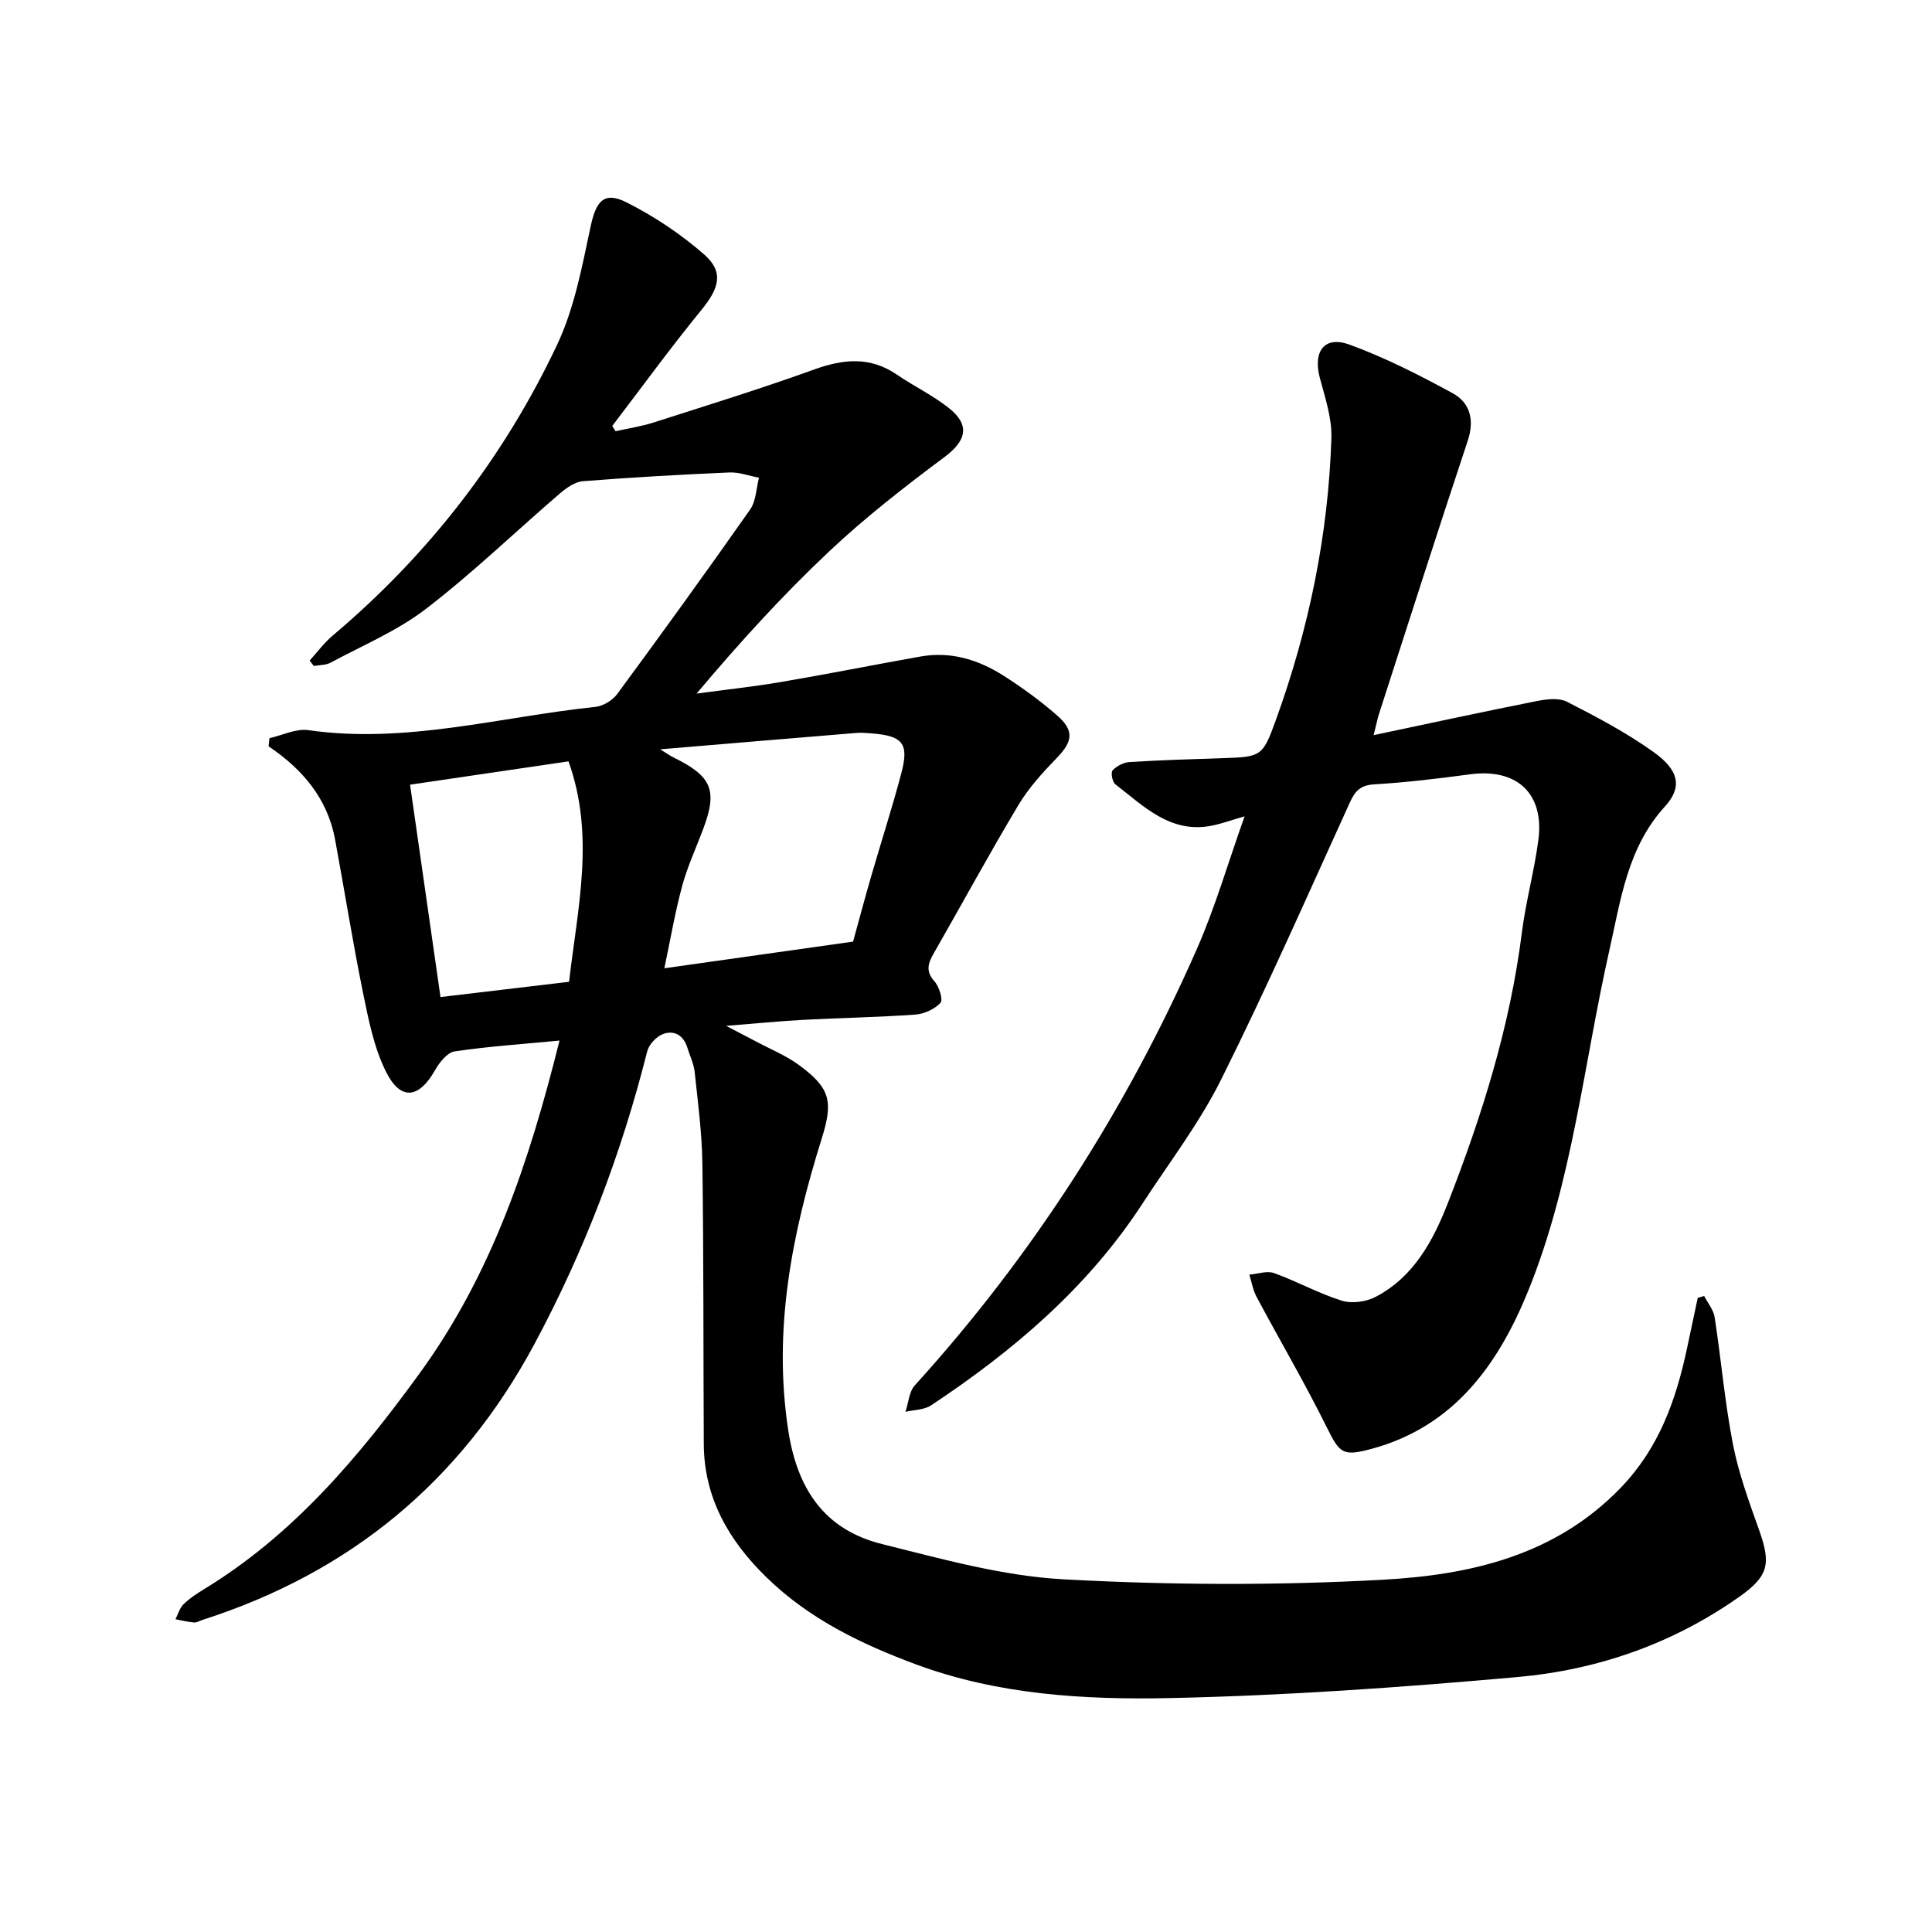
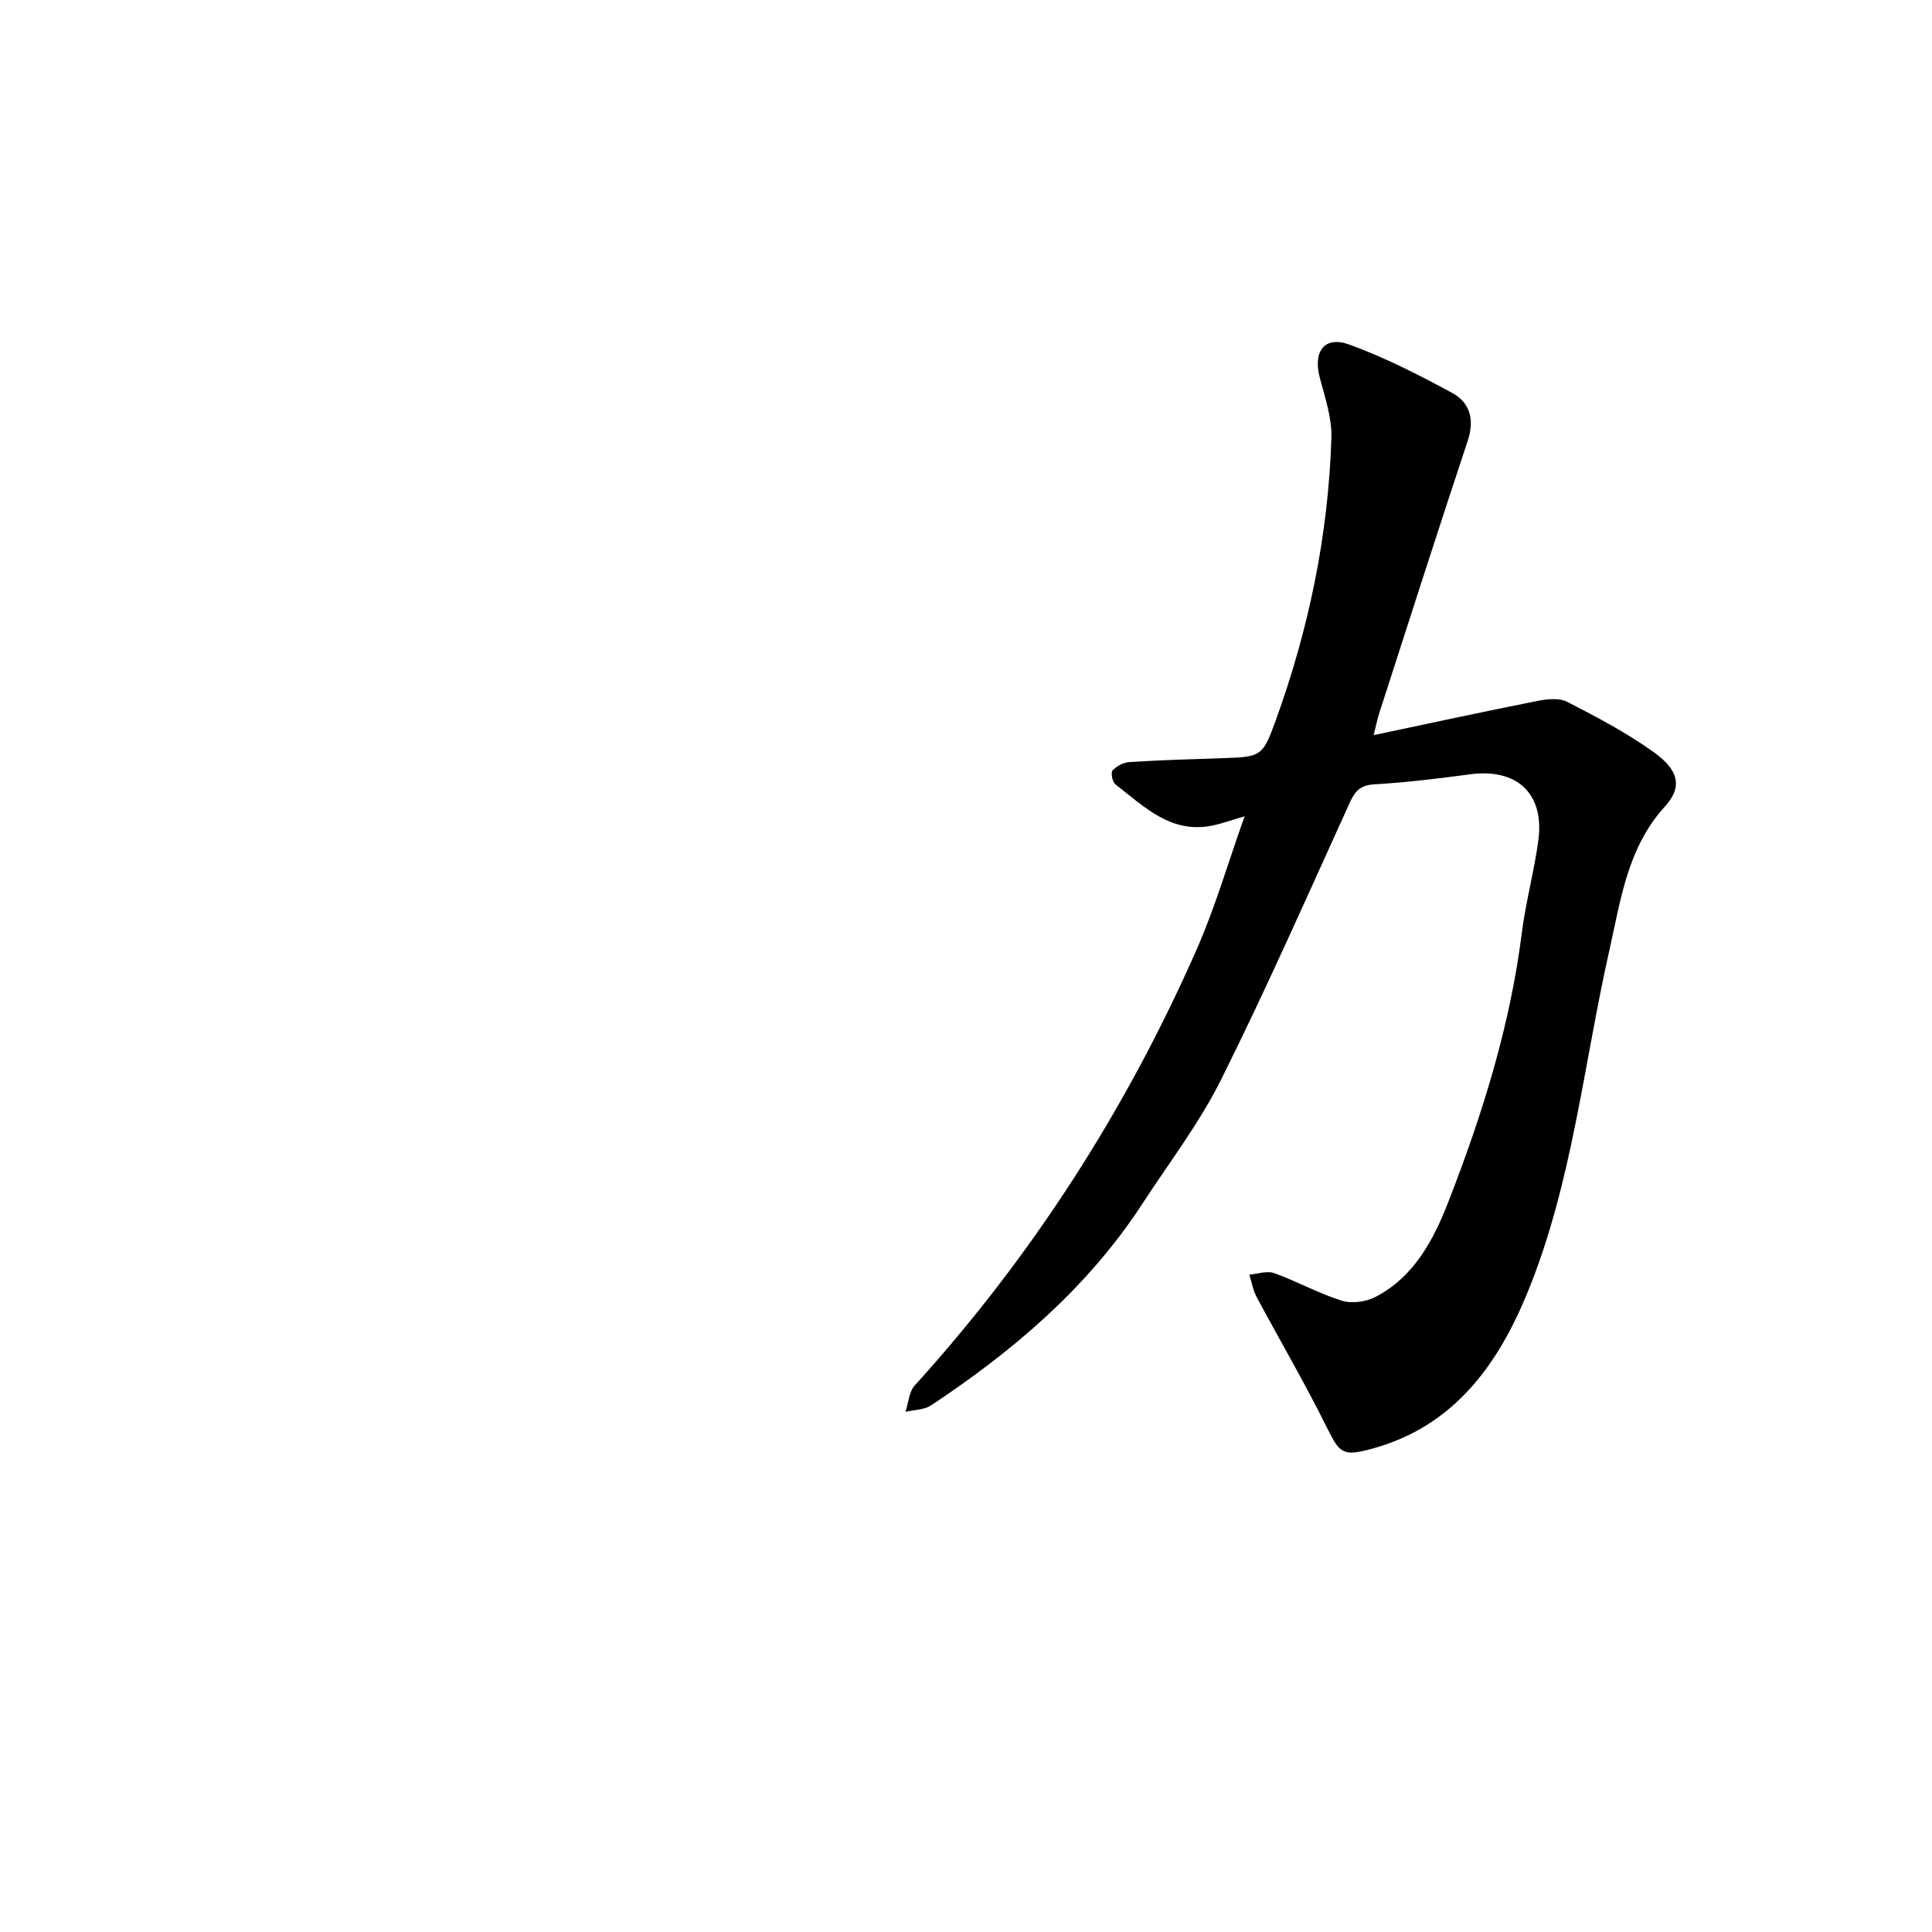
<svg xmlns="http://www.w3.org/2000/svg" enable-background="new 0 0 400 400" viewBox="0 0 400 400">
-   <path d="m115.84 215.44c-7.61.73-14.71 1.2-21.72 2.24-1.52.23-3.13 2.27-4.03 3.86-3.37 5.94-7.17 6.43-10.21.28-2.47-4.99-3.59-10.74-4.72-16.27-2.15-10.55-3.83-21.19-5.79-31.77-1.57-8.43-6.7-14.51-13.76-19.26.06-.56.12-1.13.18-1.69 2.69-.6 5.49-2.03 8.04-1.66 20.21 2.9 39.68-2.75 59.45-4.82 1.6-.17 3.54-1.35 4.51-2.66 9.3-12.64 18.5-25.35 27.51-38.19 1.24-1.76 1.26-4.37 1.84-6.59-2.05-.39-4.13-1.18-6.16-1.09-10.1.44-20.21 1.01-30.29 1.81-1.65.13-3.41 1.37-4.75 2.52-9.25 7.95-18.06 16.46-27.71 23.88-5.94 4.57-13.1 7.57-19.77 11.16-1 .54-2.32.48-3.49.7-.29-.38-.57-.75-.86-1.13 1.58-1.73 2.99-3.67 4.77-5.17 19.82-16.72 35.4-36.82 46.45-60.18 3.59-7.59 5.18-16.23 6.96-24.55 1.1-5.16 2.72-7.31 7.37-4.99 5.74 2.88 11.25 6.56 16.09 10.78 4.17 3.63 3.17 7.01-.52 11.51-6.39 7.82-12.34 16-18.47 24.03.23.36.46.72.68 1.09 2.63-.59 5.33-.99 7.89-1.81 11.11-3.56 22.26-7.01 33.23-10.97 6.06-2.19 11.59-2.73 17.14 1.07 3.53 2.41 7.45 4.28 10.78 6.93 4.46 3.54 3.55 6.79-.95 10.14-8.23 6.14-16.38 12.48-23.84 19.5-9.66 9.1-18.62 18.94-27.47 29.46 5.83-.79 11.69-1.42 17.48-2.4 9.66-1.64 19.27-3.57 28.91-5.28 6.26-1.11 11.99.67 17.19 3.99 3.86 2.46 7.61 5.2 11.06 8.21 3.61 3.15 3.22 5.42-.02 8.76-2.92 3.02-5.84 6.2-7.98 9.78-6.02 10.06-11.62 20.38-17.45 30.56-1.18 2.06-1.91 3.76.05 5.94.98 1.09 1.83 3.83 1.26 4.46-1.21 1.32-3.37 2.3-5.2 2.44-7.74.55-15.5.68-23.25 1.09-4.9.26-9.79.76-15.94 1.24 2.63 1.38 4.34 2.25 6.03 3.15 3.06 1.64 6.35 2.97 9.12 5.01 6.46 4.76 7.05 7.51 4.65 15.17-6.15 19.67-10.12 39.48-6.94 60.36 1.86 12.21 7.49 20.63 19.42 23.6 12.38 3.08 24.94 6.61 37.57 7.3 21.96 1.2 44.09 1.3 66.05.09 18.08-.99 35.71-4.93 49.32-19.04 7.91-8.21 11.41-18.07 13.7-28.73.76-3.53 1.5-7.06 2.25-10.59.44-.13.88-.26 1.33-.39.75 1.46 1.93 2.86 2.17 4.4 1.35 8.76 2.1 17.63 3.79 26.31 1.17 6.02 3.33 11.88 5.39 17.68 2.49 7 2.06 9.54-4.01 13.84-13.77 9.74-29.36 15.18-45.94 16.66-23.97 2.14-48.02 3.85-72.06 4.36-17.68.37-35.54-.69-52.48-6.96-11.35-4.21-22.15-9.41-31-18.04-7.81-7.62-12.92-16.43-12.98-27.62-.1-19.36-.02-38.73-.29-58.09-.09-6.32-.93-12.64-1.6-18.95-.18-1.69-1-3.31-1.5-4.97-.79-2.59-2.73-3.73-5.07-2.84-1.37.52-2.9 2.16-3.25 3.57-5.33 21.15-13 41.3-23.35 60.59-15.28 28.48-38.14 47.3-68.71 57.12-.6.19-1.21.59-1.79.54-1.28-.11-2.55-.44-3.82-.68.54-1.05.86-2.31 1.66-3.09 1.23-1.21 2.72-2.19 4.21-3.1 18.56-11.29 32.12-27.43 44.72-44.78 14.88-20.47 22.66-43.71 28.92-68.83zm20.84-60.3c1.5.92 2.1 1.36 2.76 1.68 8.03 3.94 9.19 6.83 6.05 15.08-1.46 3.85-3.2 7.62-4.27 11.58-1.48 5.51-2.44 11.15-3.67 16.99 13.71-1.94 26.35-3.73 39.07-5.52 1.21-4.39 2.43-8.97 3.75-13.53 2.07-7.15 4.37-14.23 6.26-21.42 1.6-6.05.26-7.65-6.06-8.15-1.11-.09-2.23-.19-3.32-.1-13.18 1.08-26.36 2.2-40.57 3.39zm-18.86 48.13c1.75-15.27 5.42-30.21-.12-45.64-10.77 1.59-21.62 3.19-32.8 4.83 2.15 14.99 4.2 29.32 6.3 43.97 9.18-1.08 17.77-2.1 26.62-3.16z" />
  <path d="m257.68 169.01c-2.77.8-4.68 1.5-6.66 1.91-8.63 1.77-14.17-3.96-20.11-8.55-.62-.48-.97-2.45-.56-2.88.86-.9 2.29-1.65 3.53-1.72 6.49-.4 12.99-.6 19.48-.81 7.74-.25 8.08-.4 10.75-7.76 6.86-18.92 10.91-38.43 11.54-58.54.13-4.13-1.32-8.36-2.4-12.45-1.44-5.46.95-8.75 6.13-6.87 7.36 2.69 14.44 6.29 21.34 10.05 3.66 1.99 4.6 5.55 3.15 9.89-6.24 18.78-12.26 37.63-18.34 56.46-.38 1.19-.62 2.43-1.13 4.46 11.53-2.43 22.58-4.83 33.66-7.03 2.06-.41 4.66-.75 6.37.12 6.17 3.16 12.37 6.43 17.99 10.46 5.23 3.75 5.92 7.24 2.29 11.22-7.77 8.52-9.15 19.33-11.5 29.74-5.33 23.62-7.66 48.03-16.84 70.61-6.08 14.95-15.17 27.93-32.22 32.6-6.08 1.66-6.74 1.08-9.41-4.32-4.54-9.18-9.74-18.03-14.56-27.06-.76-1.41-1.03-3.08-1.52-4.64 1.72-.14 3.65-.85 5.13-.32 4.74 1.71 9.21 4.21 14 5.71 2.08.65 5.03.25 7-.78 7.95-4.14 11.96-11.7 15.03-19.57 7.04-18.05 12.82-36.46 15.26-55.81.81-6.44 2.57-12.75 3.42-19.19 1.28-9.65-4.44-14.92-14.11-13.63-6.6.88-13.22 1.69-19.85 2.08-2.9.17-3.99 1.38-5.09 3.8-8.73 19.17-17.22 38.46-26.62 57.3-4.5 9.03-10.75 17.19-16.29 25.7-11.3 17.36-26.71 30.46-43.76 41.77-1.43.95-3.52.92-5.31 1.34.62-1.85.73-4.15 1.93-5.47 24.4-26.91 43.76-57.09 58.37-90.29 3.82-8.67 6.46-17.84 9.91-27.53z" />
</svg>